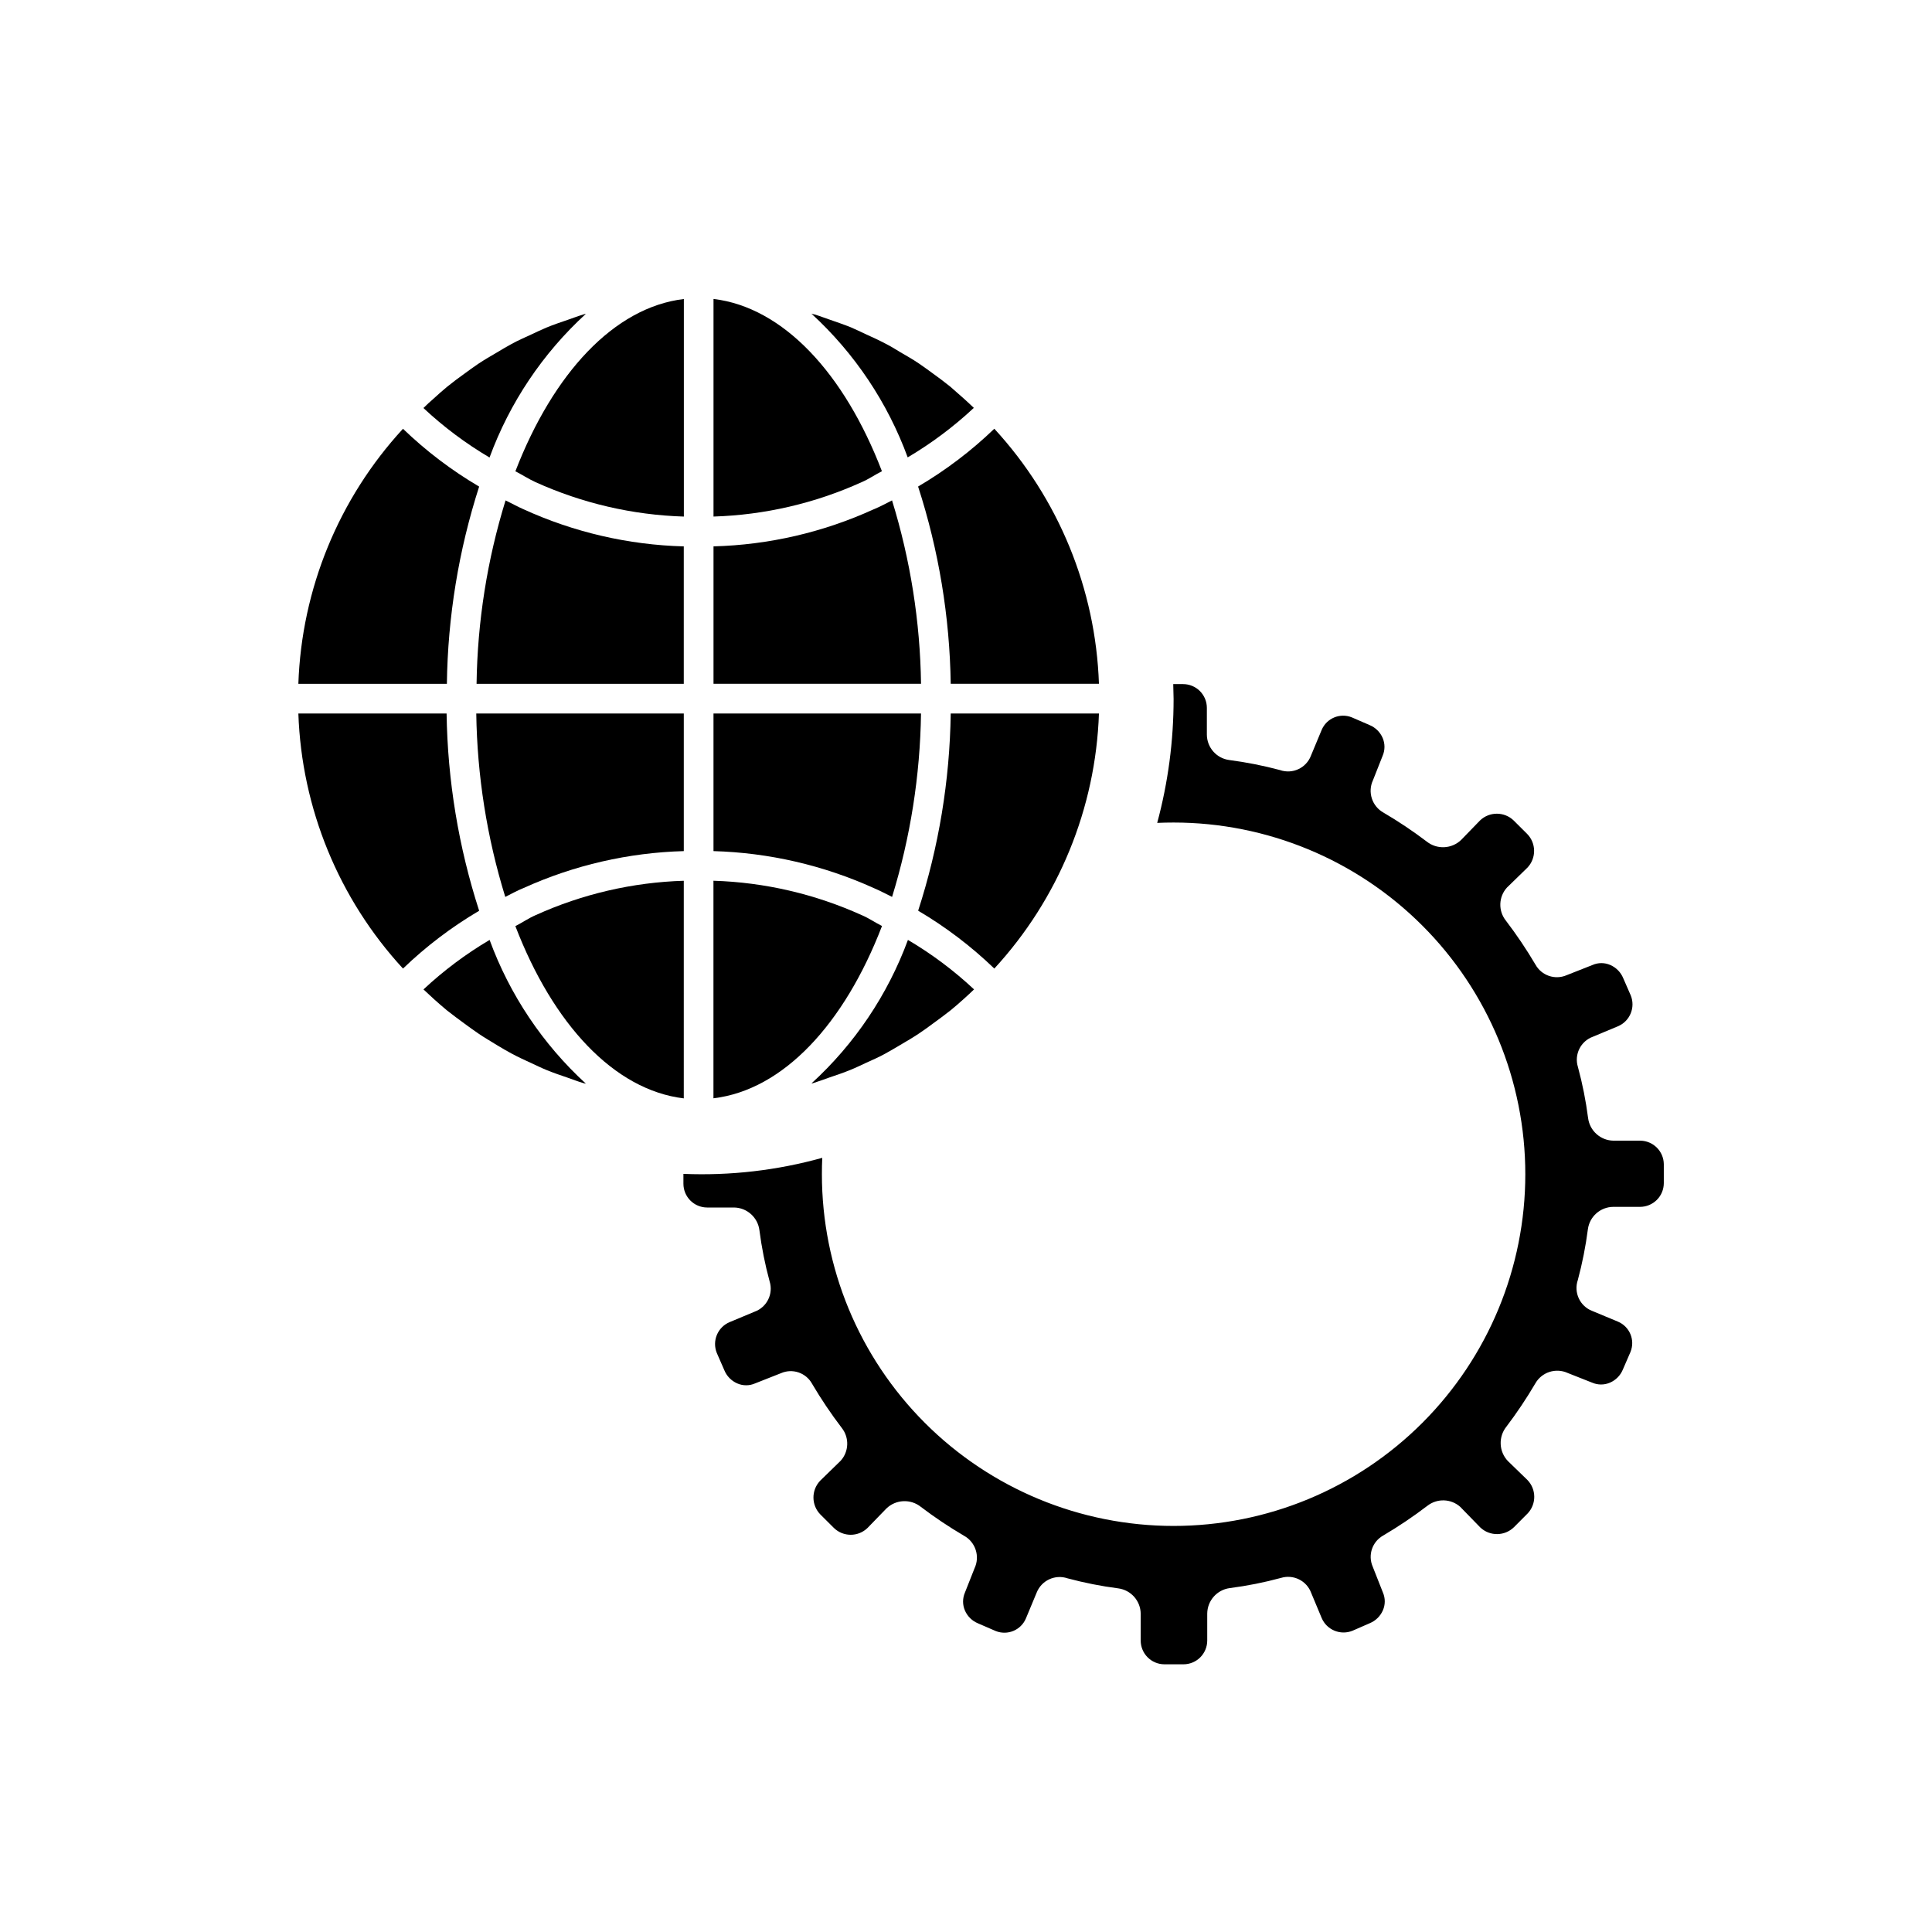
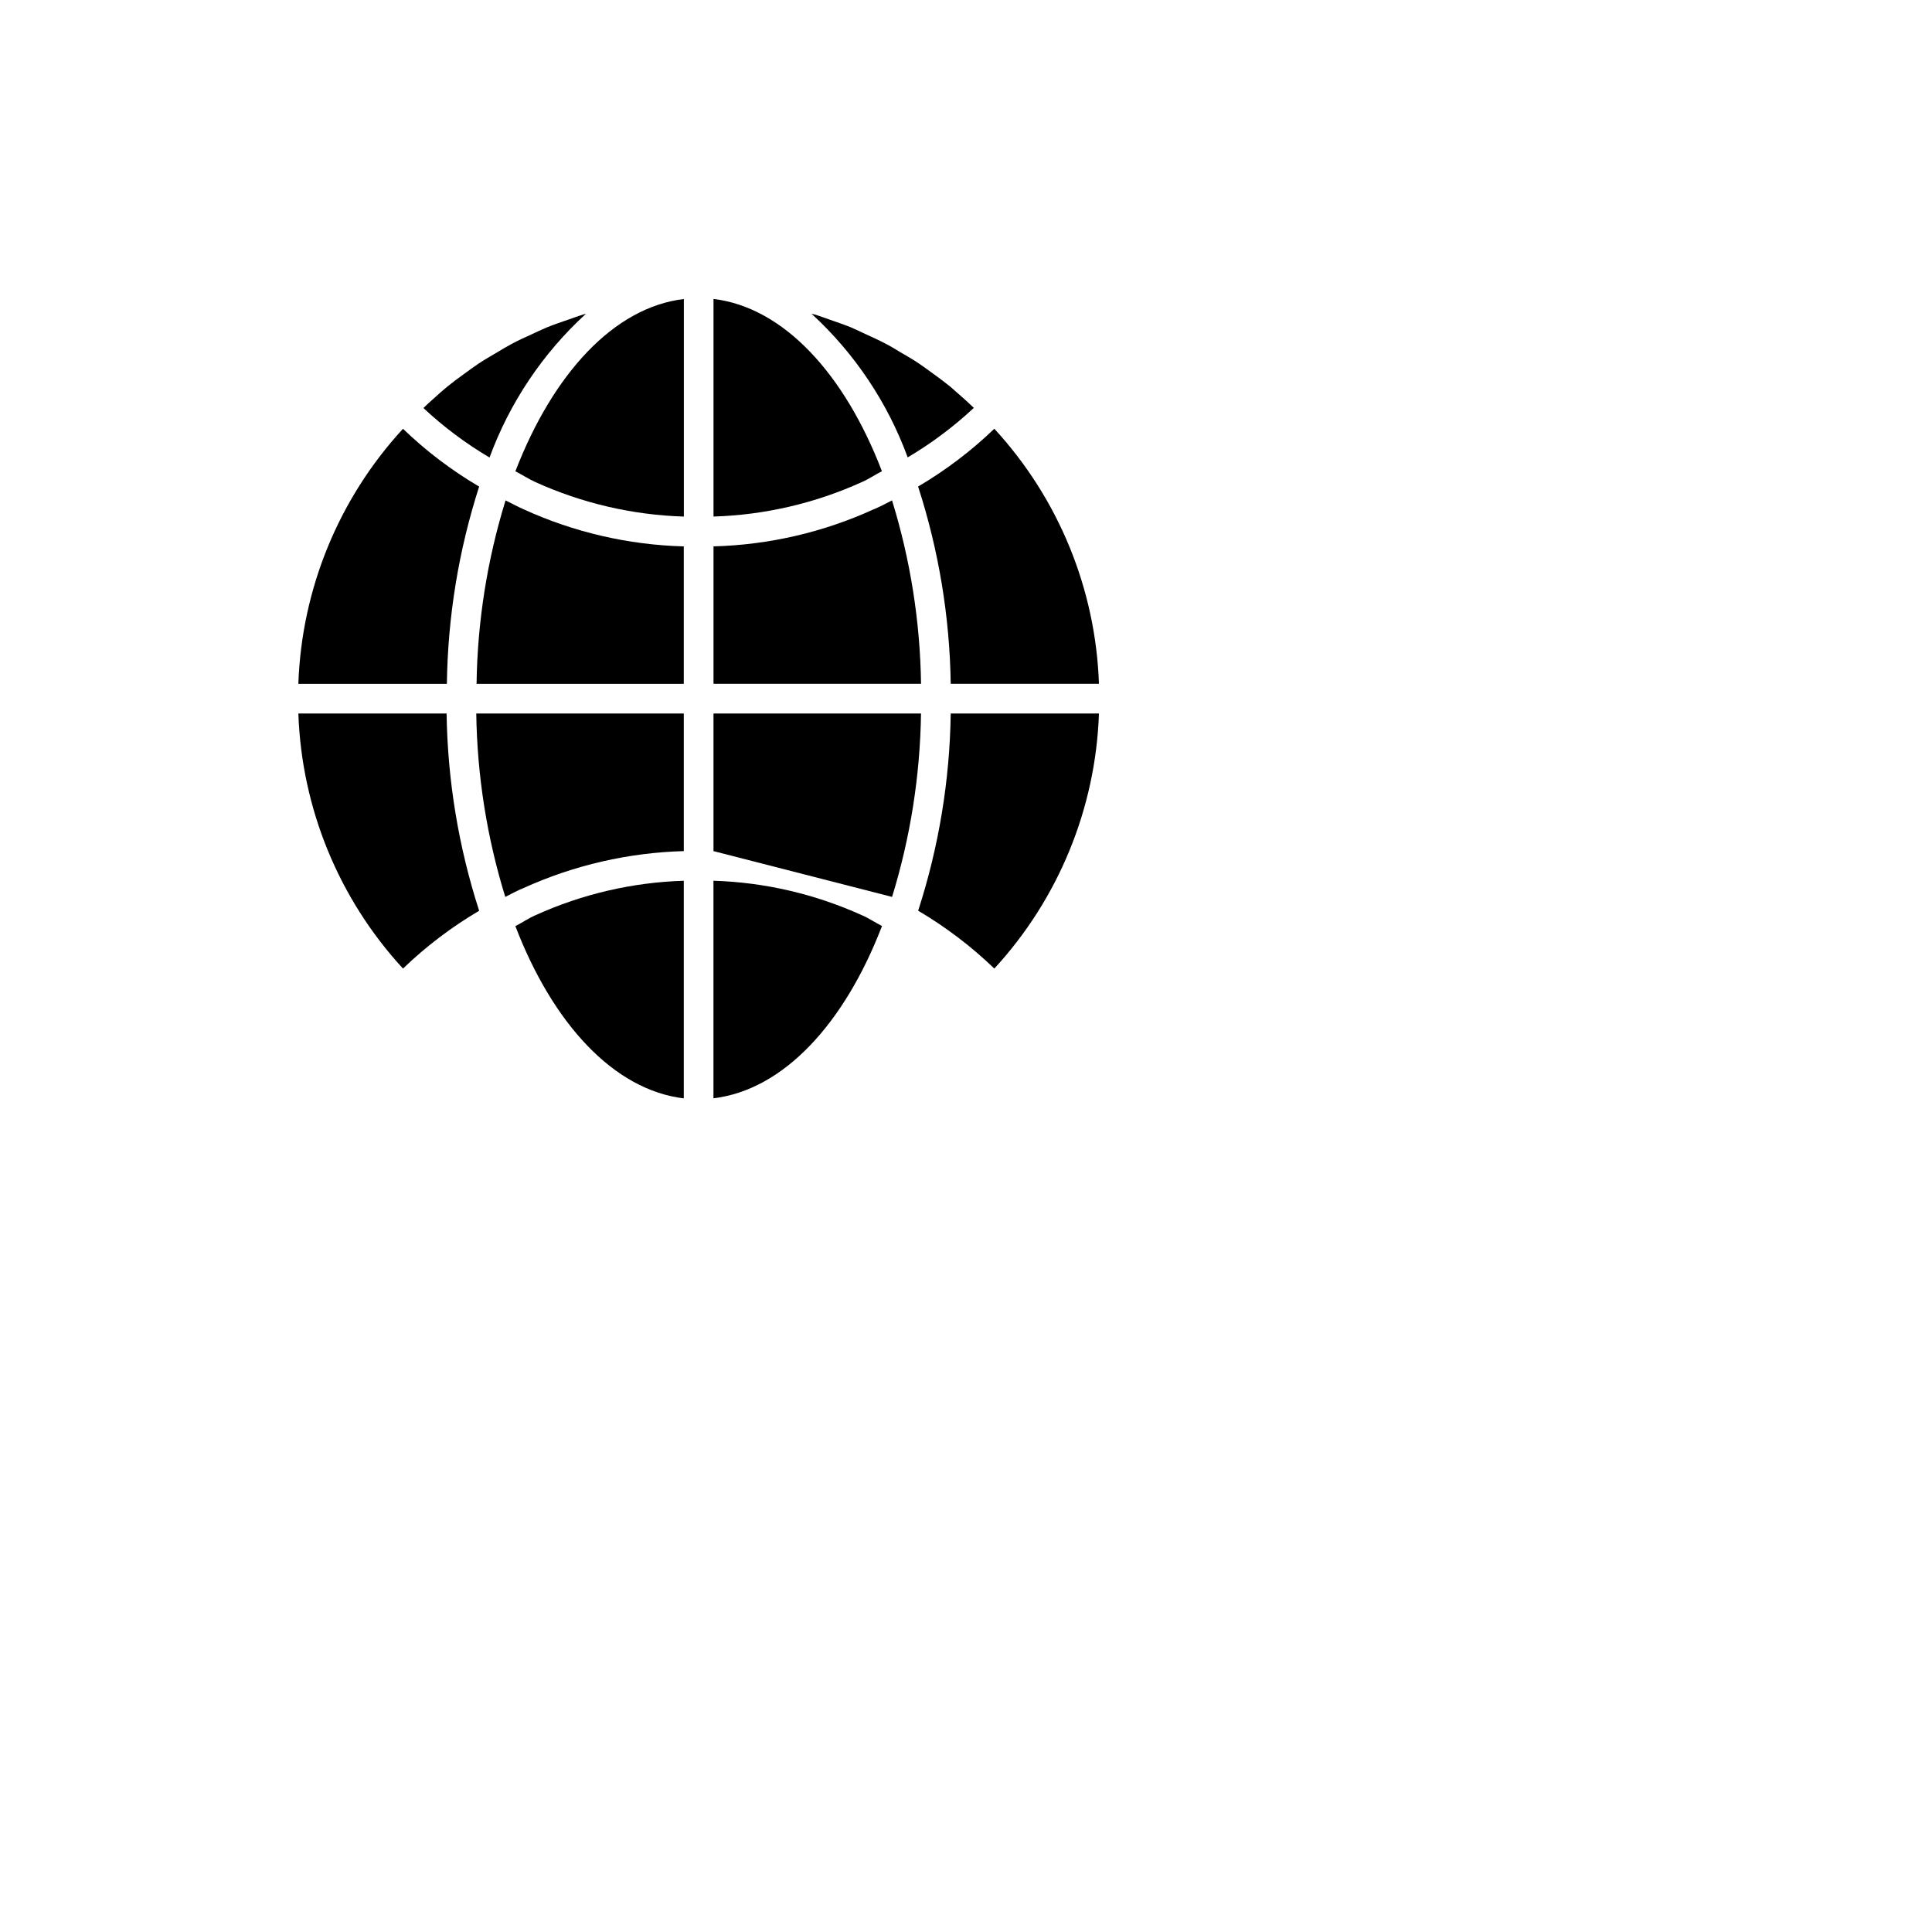
<svg xmlns="http://www.w3.org/2000/svg" fill="#000000" width="800px" height="800px" version="1.1" viewBox="144 144 512 512">
  <g>
-     <path d="m273.75 393.09c-6.297 3.723-12.176 8.121-17.523 13.117 0.914 0.867 1.844 1.73 2.769 2.566 0.93 0.836 2.266 2.016 3.434 2.977 1.574 1.242 3.148 2.41 4.723 3.559 1.195 0.867 2.394 1.762 3.621 2.582 1.574 1.086 3.336 2.078 5.039 3.148 1.242 0.738 2.488 1.496 3.777 2.172 1.746 0.945 3.559 1.762 5.367 2.598 1.289 0.582 2.566 1.227 3.891 1.762 1.875 0.77 3.777 1.418 5.684 2.062 1.324 0.457 2.629 0.977 3.969 1.371 0.25 0.078 0.52 0.125 0.77 0.188h0.004c-11.434-10.477-20.184-23.543-25.523-38.102z" />
    <path d="m262.35 333.09h-39.281c0.863 25.121 10.699 49.102 27.727 67.59 6.106-5.875 12.879-11.02 20.184-15.32-5.461-16.895-8.367-34.512-8.629-52.27z" />
    <path d="m270.98 272.95c-7.309-4.297-14.082-9.438-20.184-15.32-17.027 18.488-26.863 42.469-27.727 67.59h39.359c0.234-17.754 3.117-35.371 8.551-52.27z" />
    <path d="m299.24 227.19c-0.25 0-0.52 0.109-0.754 0.188-1.371 0.41-2.707 0.93-4.047 1.387-1.875 0.645-3.762 1.273-5.59 2.031-1.371 0.566-2.676 1.211-4.016 1.828-1.762 0.82-3.527 1.574-5.242 2.519-1.324 0.707-2.613 1.496-3.906 2.266-1.652 0.961-3.305 1.922-4.894 2.977-1.289 0.852-2.519 1.777-3.777 2.691-1.574 1.117-3.055 2.234-4.535 3.434-1.227 1.008-2.41 2.062-3.59 3.148-0.914 0.805-1.793 1.574-2.676 2.473l-0.004-0.004c5.344 5 11.219 9.398 17.523 13.117 5.34-14.539 14.086-27.59 25.508-38.055z" />
    <path d="m384.55 265.21c6.297-3.723 12.172-8.121 17.523-13.117-0.883-0.852-1.777-1.684-2.676-2.488-1.18-1.039-2.363-2.094-3.574-3.148-1.496-1.211-3.039-2.348-4.598-3.481-1.227-0.898-2.441-1.793-3.699-2.644-1.574-1.07-3.289-2.047-4.977-3.023-1.273-0.754-2.535-1.574-3.84-2.219-1.73-0.914-3.512-1.73-5.289-2.535-1.324-0.613-2.629-1.258-3.969-1.828-1.844-0.738-3.731-1.371-5.606-2.031-1.355-0.457-2.676-0.977-4.047-1.387-0.25 0-0.504-0.125-0.754-0.188l-0.004 0.004c11.426 10.473 20.172 23.535 25.508 38.086z" />
    <path d="m395.95 325.21h39.281c-0.863-25.121-10.699-49.102-27.727-67.59-6.109 5.879-12.891 11.02-20.199 15.32 5.473 16.895 8.387 34.512 8.645 52.27z" />
    <path d="m435.23 333.09h-39.281c-0.25 17.75-3.16 35.363-8.629 52.254 7.305 4.309 14.078 9.453 20.184 15.336 17.027-18.488 26.863-42.469 27.727-67.59z" />
-     <path d="m359.06 431.11c0.25 0 0.52-0.109 0.77-0.188 1.34-0.41 2.644-0.914 3.953-1.371 1.922-0.645 3.824-1.289 5.699-2.062 1.324-0.535 2.613-1.18 3.922-1.777 1.793-0.82 3.59-1.574 5.336-2.566 1.289-0.691 2.535-1.465 3.809-2.203 1.684-0.992 3.371-1.969 4.992-3.055 1.242-0.82 2.457-1.715 3.652-2.598 1.574-1.148 3.148-2.297 4.723-3.543 1.18-0.945 2.312-1.969 3.449-2.977 1.133-1.008 1.859-1.699 2.769-2.566h0.004c-5.344-5-11.219-9.398-17.523-13.117-5.359 14.535-14.121 27.574-25.555 38.023z" />
-     <path d="m380.41 381.69c4.848-15.754 7.43-32.117 7.668-48.602h-54.996v36.465c14.68 0.414 29.133 3.75 42.508 9.809 1.656 0.691 3.215 1.559 4.82 2.328z" />
+     <path d="m380.41 381.69c4.848-15.754 7.43-32.117 7.668-48.602h-54.996v36.465z" />
    <path d="m380.4 276.61c-1.574 0.789-3.148 1.668-4.894 2.379l-0.004-0.004c-13.336 6.086-27.762 9.422-42.414 9.809v36.418h54.996c-0.234-16.484-2.82-32.852-7.684-48.602z" />
    <path d="m377.72 268.88c-9.949-25.93-26.137-43.438-44.633-45.656v57.668c13.551-0.414 26.887-3.508 39.234-9.102 1.891-0.801 3.574-1.996 5.398-2.91z" />
    <path d="m325.21 288.8c-14.688-0.395-29.145-3.75-42.508-9.855-1.574-0.691-3.148-1.574-4.723-2.332l-0.004 0.004c-4.863 15.75-7.449 32.117-7.68 48.602h54.914z" />
    <path d="m285.87 271.75c12.387 5.617 25.766 8.727 39.359 9.148v-57.656c-18.5 2.203-34.637 19.727-44.648 45.656 1.777 0.902 3.445 2.004 5.289 2.852z" />
    <path d="m277.9 381.69c1.574-0.789 3.148-1.668 4.894-2.379l0.004 0.004c13.348-6.043 27.766-9.359 42.414-9.762v-36.465h-54.996c0.234 16.484 2.82 32.852 7.684 48.602z" />
    <path d="m325.21 377.41c-13.551 0.414-26.887 3.508-39.234 9.102-1.891 0.805-3.574 2-5.398 2.914 9.949 25.93 26.137 43.438 44.633 45.656z" />
    <path d="m377.74 389.4c-1.793-0.898-3.465-2.062-5.305-2.852l-0.004 0.004c-12.387-5.617-25.766-8.727-39.359-9.148v57.656c18.516-2.207 34.699-19.73 44.668-45.66z" />
-     <path d="m578.7 446.29h-7.086c-3.438-0.035-6.324-2.602-6.754-6.012-0.59-4.559-1.488-9.074-2.691-13.512-1.035-3.309 0.719-6.848 3.981-8.027l6.629-2.769c3.172-1.34 4.68-4.981 3.387-8.172l-2-4.582c-0.645-1.562-1.871-2.809-3.418-3.481-1.504-0.664-3.219-0.664-4.723 0l-6.863 2.707c-3.066 1.316-6.633 0.102-8.25-2.816-2.391-4.051-5.019-7.957-7.875-11.699-2.023-2.582-1.898-6.25 0.301-8.691l5.465-5.32c2.371-2.519 2.328-6.461-0.098-8.926l-3.574-3.559h0.004c-2.492-2.387-6.422-2.387-8.914 0l-4.992 5.148h0.004c-2.519 2.43-6.453 2.606-9.18 0.41-3.637-2.758-7.434-5.297-11.367-7.606-3.078-1.68-4.316-5.469-2.82-8.645l2.551-6.453c0.645-1.508 0.645-3.215 0-4.723-0.664-1.539-1.898-2.758-3.445-3.402l-4.723-2.047c-3.133-1.262-6.695 0.227-8 3.34l-2.852 6.848h0.004c-1.266 3.258-4.887 4.93-8.188 3.777-4.418-1.18-8.91-2.07-13.445-2.66-3.387-0.449-5.918-3.324-5.938-6.738v-7.086c0-1.668-0.664-3.269-1.844-4.453-1.18-1.18-2.781-1.844-4.453-1.844h-2.613c0 1.324 0.094 2.644 0.094 3.938 0.004 11.09-1.457 22.133-4.344 32.84 1.375-0.062 2.824-0.094 4.344-0.094 24.719 0 48.426 9.82 65.906 27.301 17.48 17.477 27.301 41.184 27.301 65.902 0 24.723-9.82 48.43-27.301 65.906-17.48 17.48-41.188 27.301-65.906 27.301s-48.426-9.82-65.906-27.301c-17.477-17.477-27.297-41.184-27.297-65.906 0-1.531 0.031-2.981 0.094-4.344-11.969 3.332-24.383 4.766-36.793 4.25v2.613c0 3.481 2.816 6.301 6.297 6.301h7.086c3.43 0.031 6.312 2.594 6.754 5.996 0.59 4.586 1.492 9.125 2.707 13.586 1.031 3.312-0.723 6.852-3.984 8.031l-6.629 2.769c-3.172 1.34-4.68 4.981-3.383 8.172l2 4.582c0.641 1.559 1.867 2.809 3.414 3.481 1.504 0.66 3.219 0.66 4.723 0l6.863-2.707h0.004c3.062-1.344 6.644-0.117 8.25 2.816 2.387 4.051 5.016 7.957 7.871 11.699 2.027 2.582 1.898 6.25-0.301 8.688l-5.465 5.32 0.004 0.004c-2.371 2.516-2.332 6.457 0.094 8.926l3.574 3.559c2.481 2.41 6.43 2.41 8.91 0l4.992-5.148c2.516-2.438 6.453-2.613 9.18-0.41 3.633 2.758 7.43 5.297 11.367 7.606 3.078 1.68 4.312 5.469 2.816 8.645l-2.551 6.453c-0.645 1.508-0.645 3.215 0 4.723 0.664 1.539 1.902 2.758 3.449 3.402l4.723 2.047c3.129 1.25 6.688-0.234 7.996-3.34l2.852-6.848c1.289-3.238 4.887-4.898 8.188-3.777 4.418 1.184 8.906 2.074 13.445 2.66 3.379 0.453 5.91 3.328 5.934 6.738v7.086c0 3.477 2.82 6.297 6.297 6.297h5.039c1.672 0 3.273-0.664 4.453-1.844 1.18-1.184 1.844-2.785 1.844-4.453v-7.148c0.035-3.434 2.594-6.316 6-6.754 4.562-0.59 9.082-1.488 13.523-2.691 3.309-1.016 6.836 0.73 8.031 3.981l2.769 6.629c1.34 3.172 4.981 4.68 8.172 3.387l4.582-2c1.559-0.645 2.809-1.871 3.477-3.418 0.656-1.504 0.656-3.215 0-4.723l-2.707-6.863c-1.324-3.066-0.105-6.637 2.82-8.25 4.051-2.391 7.957-5.019 11.695-7.875 2.594-2.004 6.246-1.879 8.691 0.301l5.32 5.465c2.519 2.371 6.461 2.328 8.93-0.098l3.559-3.574v0.004c2.402-2.484 2.402-6.43 0-8.914l-5.148-4.992v0.004c-2.438-2.516-2.613-6.457-0.41-9.18 2.754-3.637 5.293-7.434 7.606-11.367 1.699-3.055 5.469-4.281 8.641-2.82l6.453 2.551h0.004c1.508 0.652 3.215 0.652 4.723 0 1.539-0.664 2.758-1.898 3.402-3.445l2.047-4.723h-0.004c1.262-3.133-0.223-6.695-3.336-8l-6.848-2.852v0.004c-3.25-1.277-4.914-4.887-3.781-8.188 1.188-4.418 2.078-8.91 2.664-13.445 0.453-3.383 3.324-5.914 6.738-5.938h7.086-0.004c1.672 0 3.273-0.664 4.453-1.844 1.184-1.18 1.848-2.781 1.848-4.453v-5.039c-0.051-3.41-2.809-6.16-6.219-6.203z" />
  </g>
</svg>